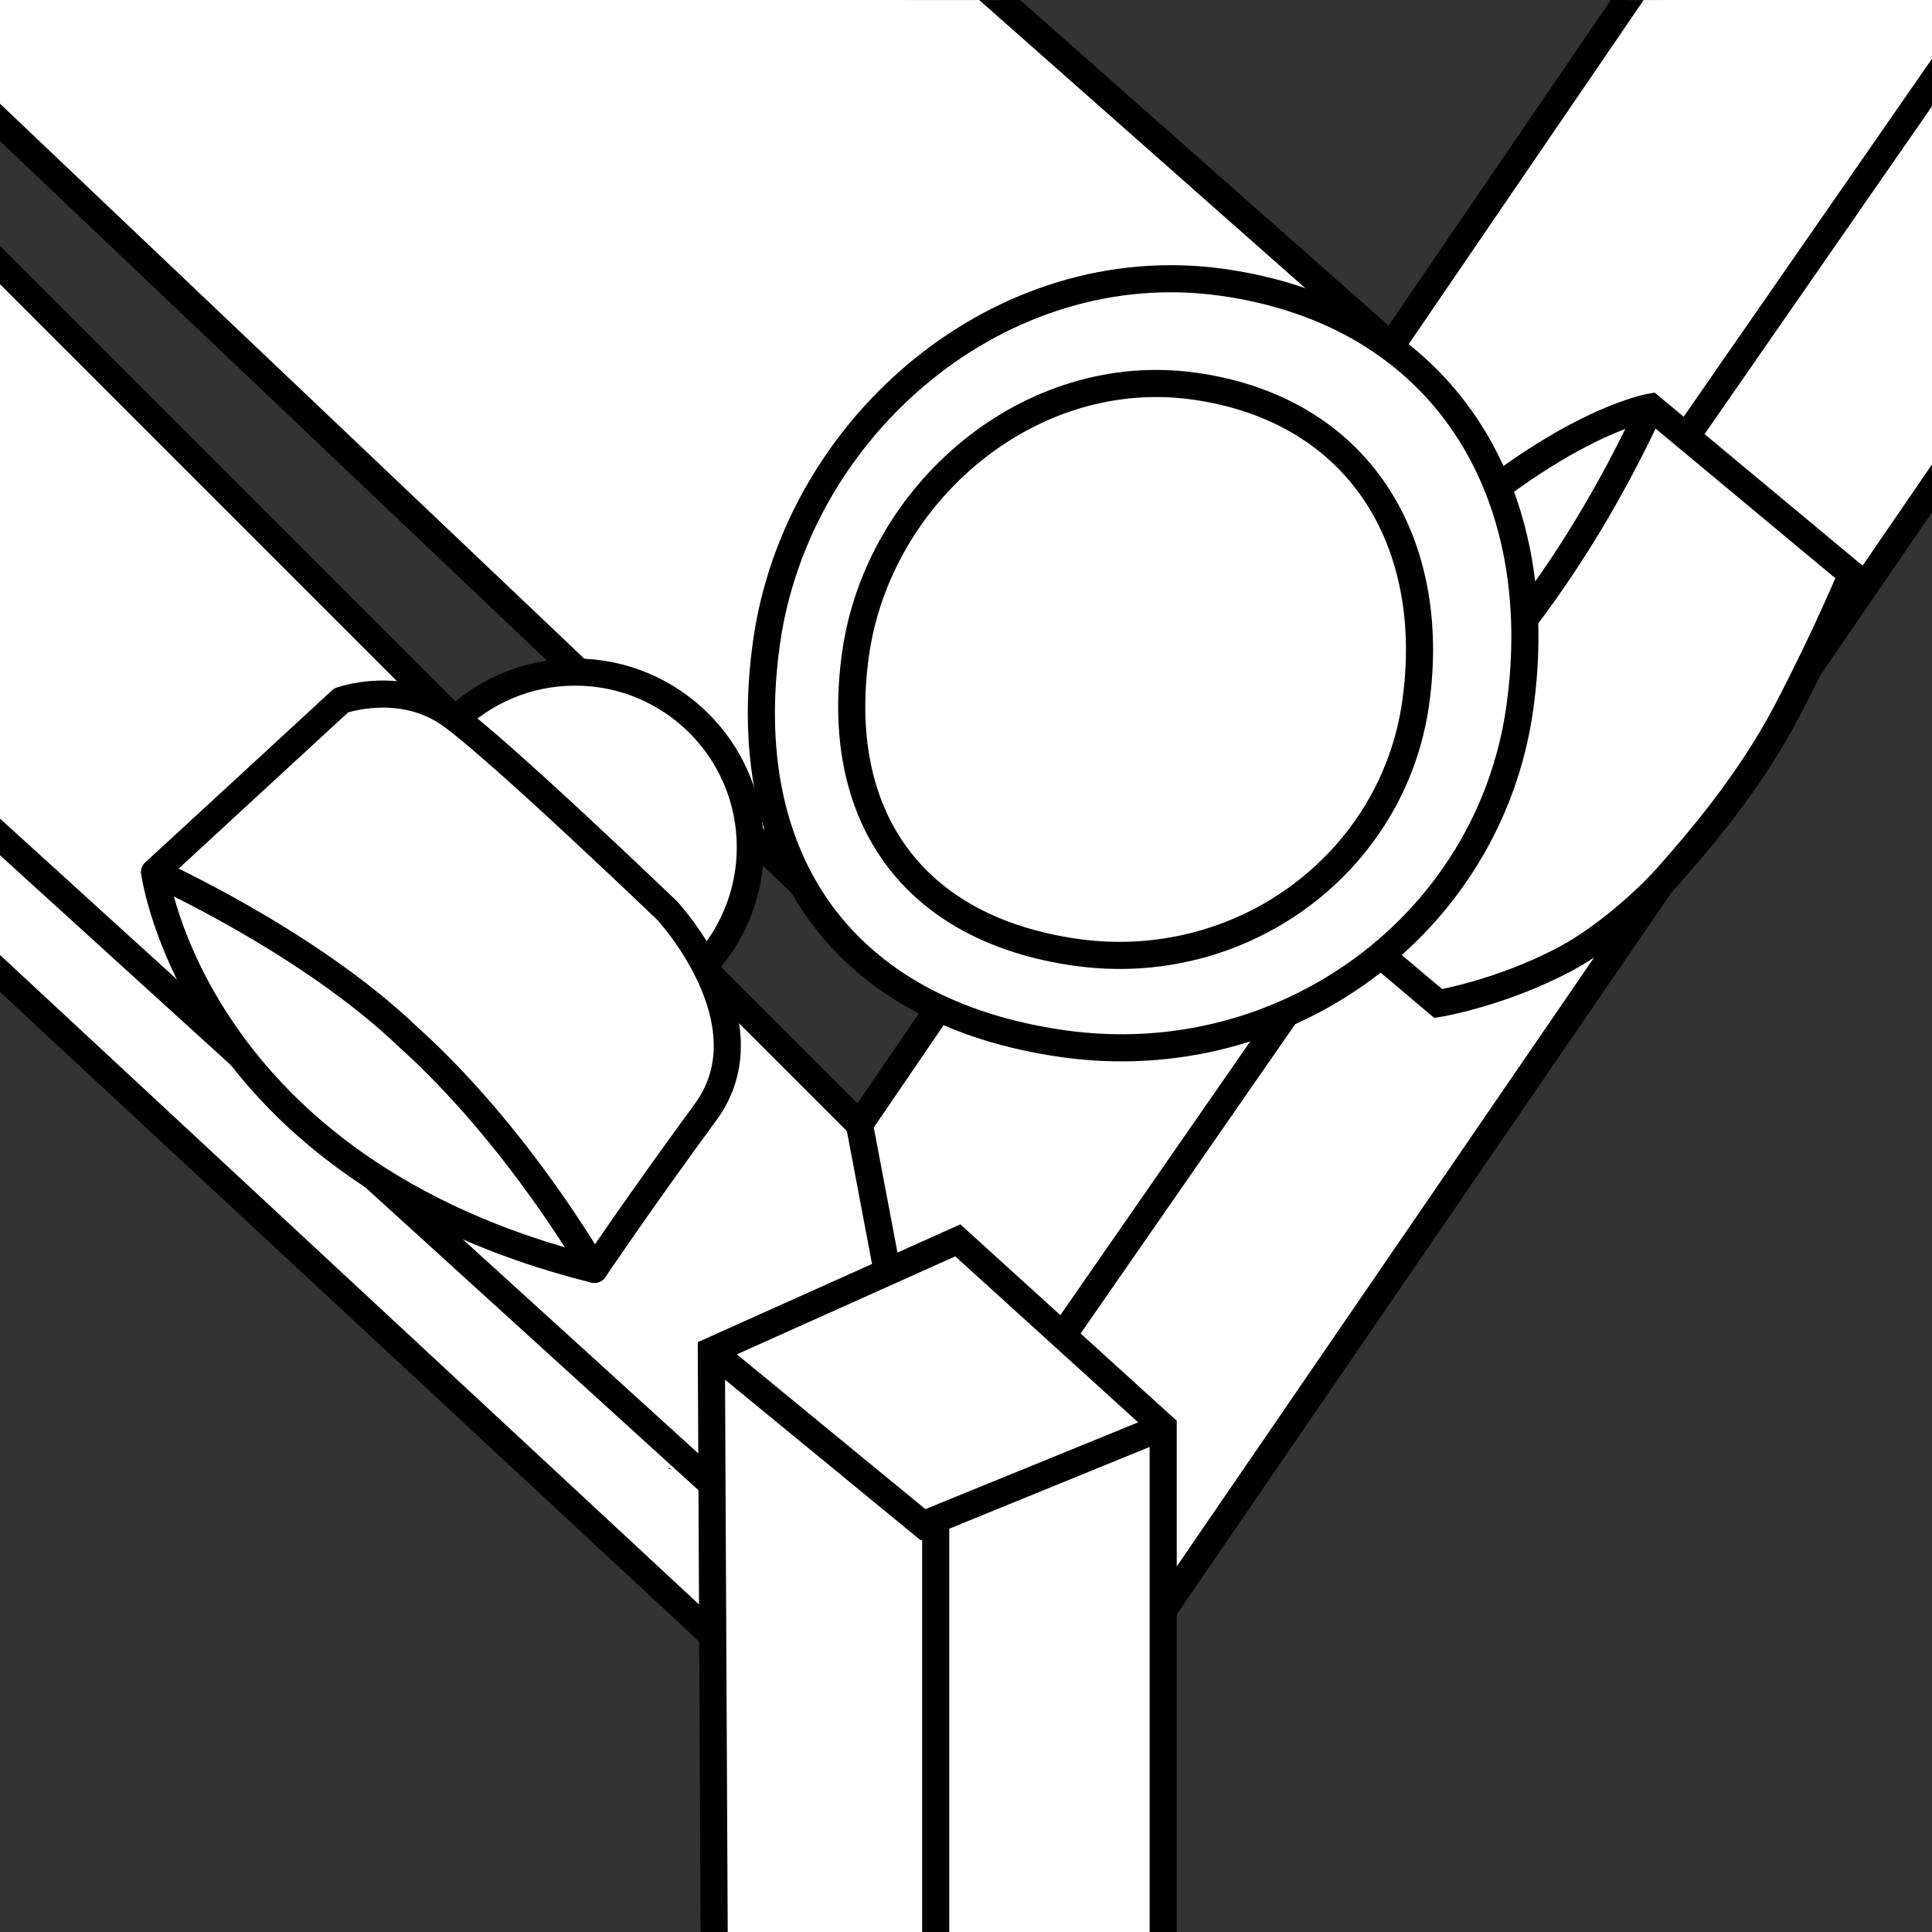
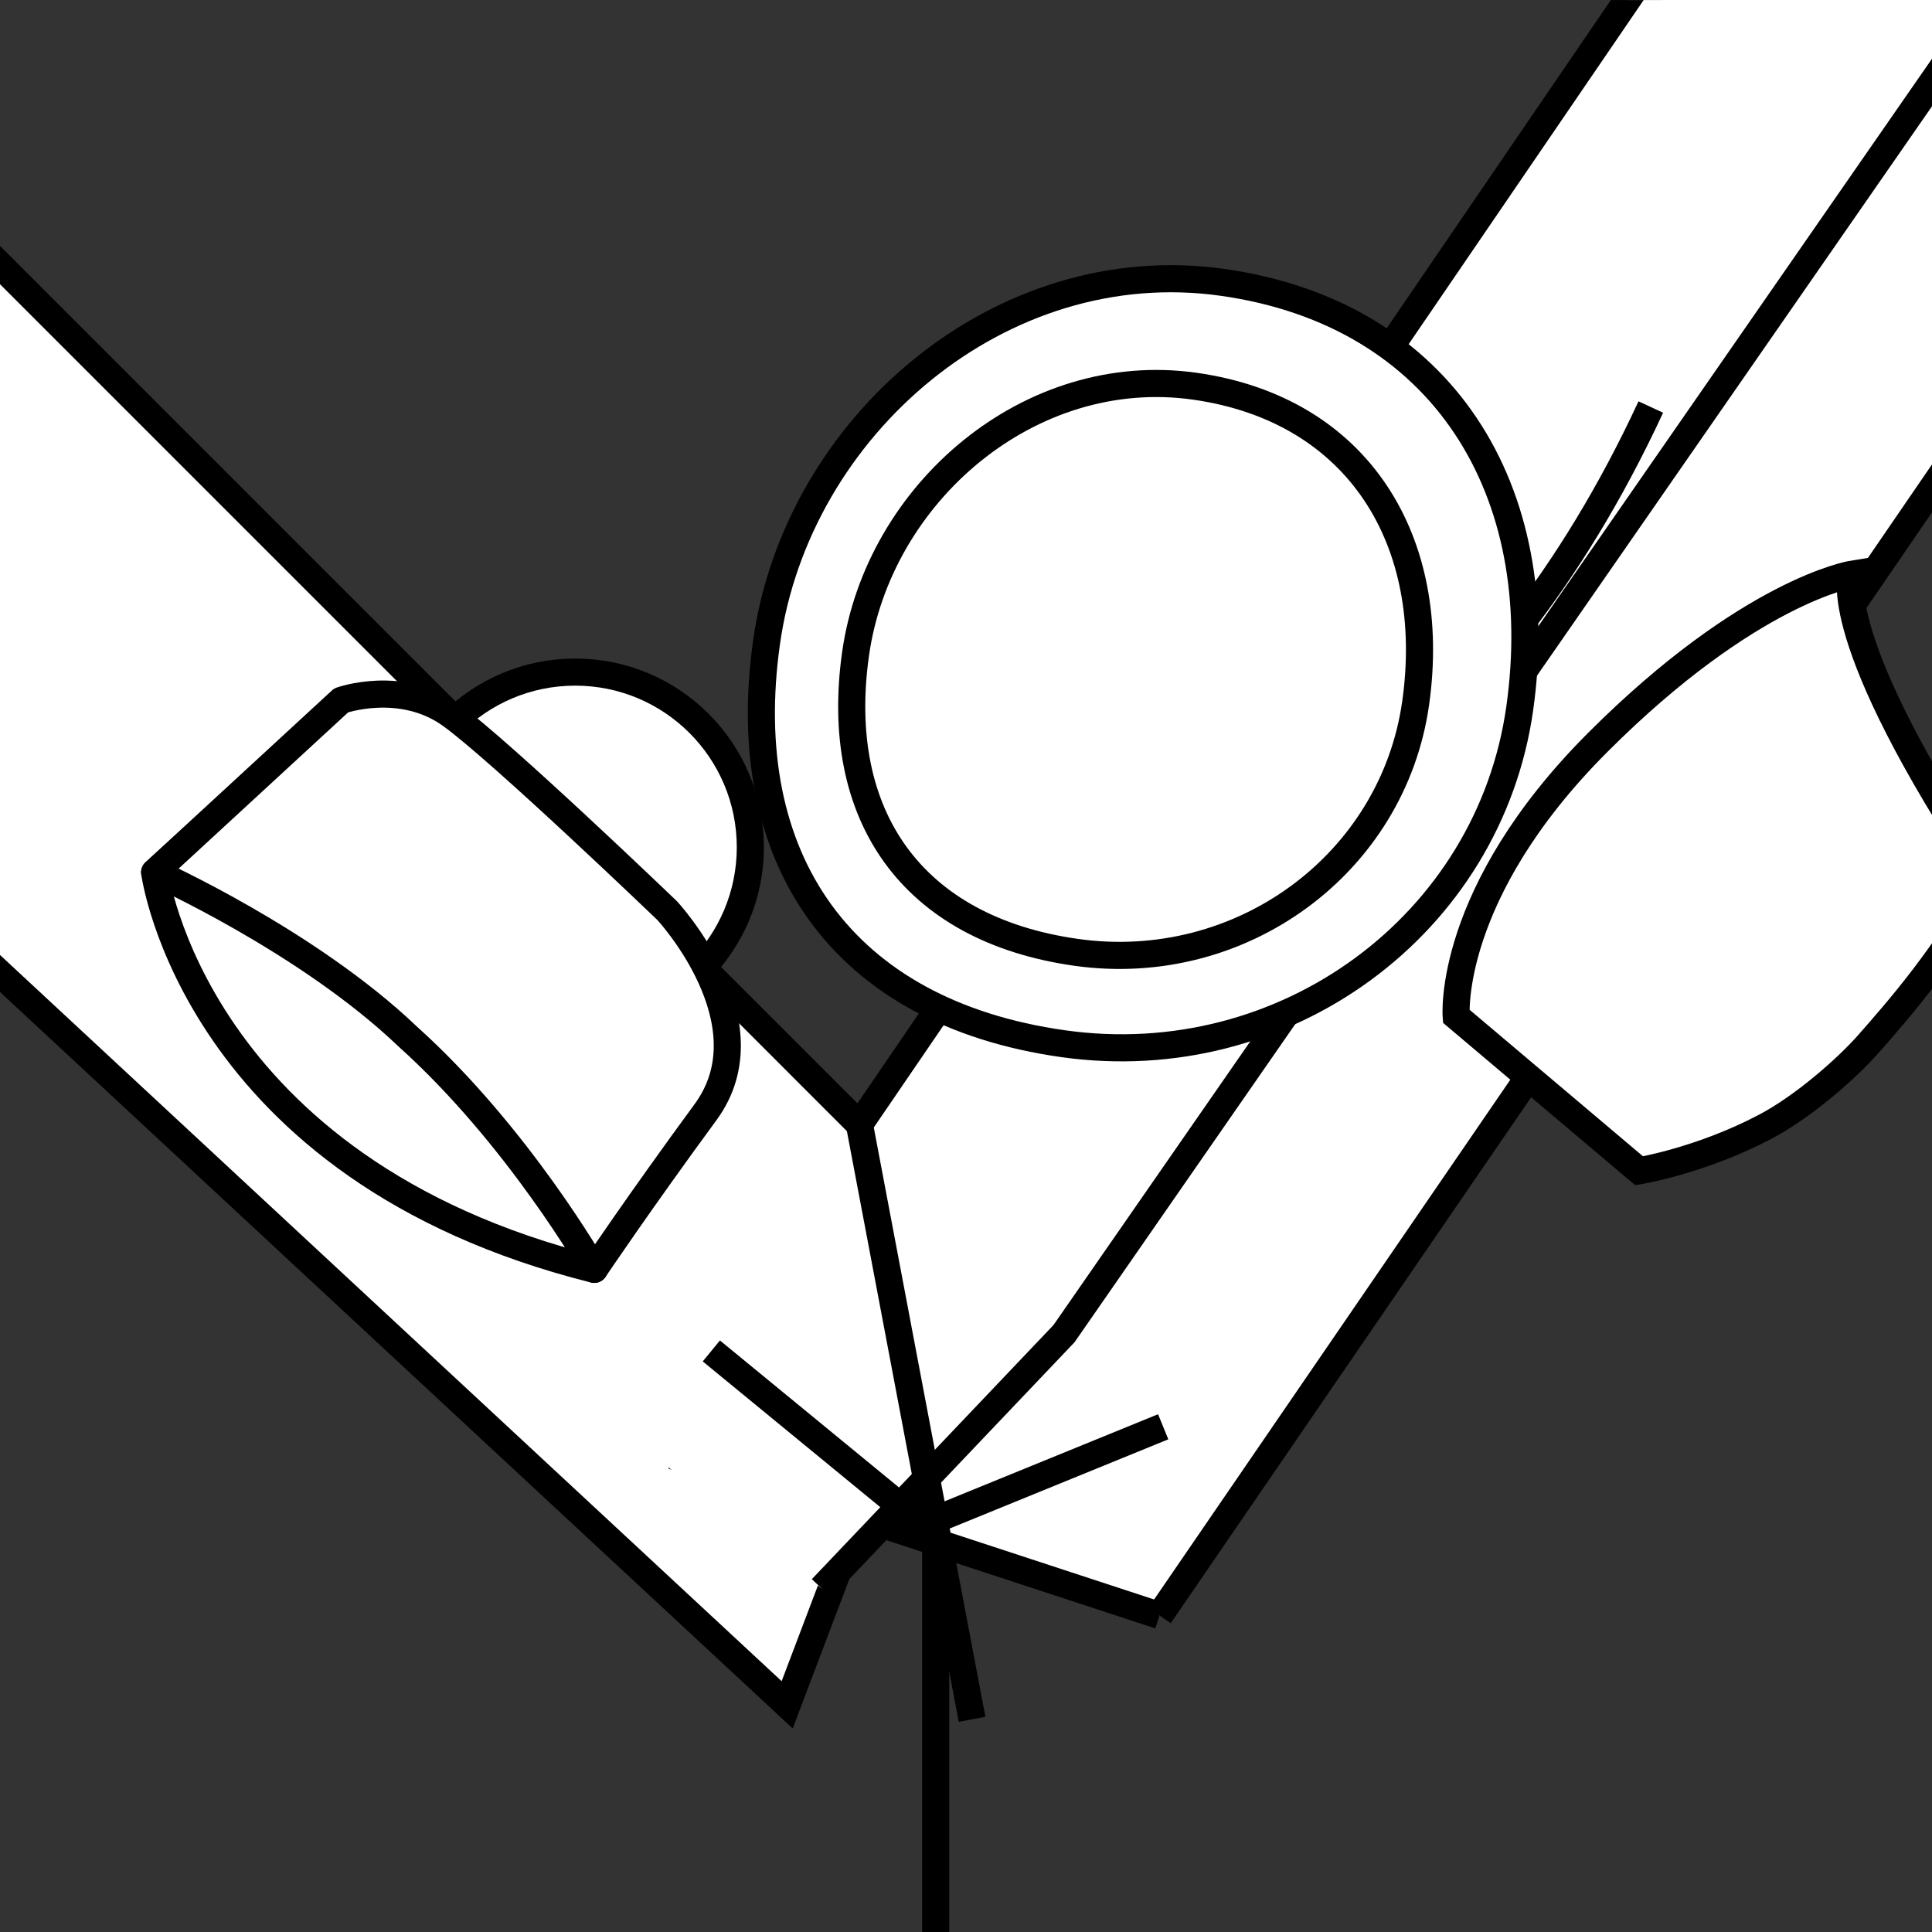
<svg xmlns="http://www.w3.org/2000/svg" xmlns:xlink="http://www.w3.org/1999/xlink" version="1.1" id="image" x="0px" y="0px" width="57.012px" height="57.013px" viewBox="0 0 57.012 57.013" enable-background="new 0 0 57.012 57.013" xml:space="preserve">
  <rect x="0" y="0" width="57.012" height="57.013" fill="#333333" stroke="none" />
  <g>
    <defs>
      <path id="SVGID_1_" d="M0,0.001h57.012V57.013H0C0,57.013,0-0.327,0,0.001z" />
    </defs>
    <clipPath id="SVGID_00000082343477807349169390000010791221546944305581_">
      <use xlink:href="#SVGID_1_" overflow="visible" />
    </clipPath>
    <polyline clip-path="url(#SVGID_00000082343477807349169390000010791221546944305581_)" fill="#FFFFFF" stroke="#000000" stroke-width="0.8" stroke-miterlimit="10" points="   26.989,40.389 23.229,50.308 -3.065,25.879 -1.946,23.455  " />
    <path clip-path="url(#SVGID_00000082343477807349169390000010791221546944305581_)" fill="#FFFFFF" stroke="#000000" stroke-width="0.8" stroke-miterlimit="10" d="   M34.217,47.673l-14.019-4.6c0,0,1.562-6.802,1.832-6.892s17.27-10.974,17.27-10.974l8.995-2.339" />
    <polyline clip-path="url(#SVGID_00000082343477807349169390000010791221546944305581_)" fill="#FFFFFF" stroke="#000000" stroke-width="0.8" stroke-miterlimit="10" points="   34.217,47.673 68.698,-2.64 61.184,-3.579 49.914,-2.774  " />
    <polyline clip-path="url(#SVGID_00000082343477807349169390000010791221546944305581_)" fill="#FFFFFF" stroke="#000000" stroke-width="0.8" stroke-miterlimit="10" points="   -4.539,24.11 -1.946,23.455 -10.461,-2.64 25.361,33.183 49.914,-2.774 61.184,-3.579 31.399,39.354    24.247,46.875  " />
-     <line clip-path="url(#SVGID_00000082343477807349169390000010791221546944305581_)" fill="#999999" stroke="#000000" stroke-width="0.8" stroke-miterlimit="10" x1="25.588" y1="47.959" x2="-6.917" y2="18.409" />
    <line clip-path="url(#SVGID_00000082343477807349169390000010791221546944305581_)" fill="#999999" stroke="#000000" stroke-width="0.8" stroke-miterlimit="10" x1="25.361" y1="33.183" x2="28.685" y2="50.736" />
-     <polyline clip-path="url(#SVGID_00000082343477807349169390000010791221546944305581_)" fill="#FFFFFF" stroke="#000000" stroke-width="0.8" stroke-miterlimit="10" points="   21.085,59.166 20.991,39.865 28.264,36.602 34.325,42.103 34.325,59.539  " />
    <polyline clip-path="url(#SVGID_00000082343477807349169390000010791221546944305581_)" fill="none" stroke="#000000" stroke-width="0.8" stroke-miterlimit="10" points="   34.325,42.103 27.239,44.994 20.991,39.865  " />
    <line clip-path="url(#SVGID_00000082343477807349169390000010791221546944305581_)" fill="none" stroke="#000000" stroke-width="0.8" stroke-miterlimit="10" x1="27.612" y1="60.192" x2="27.612" y2="44.994" />
-     <polygon clip-path="url(#SVGID_00000082343477807349169390000010791221546944305581_)" fill="#FFFFFF" stroke="#FFFFFF" stroke-width="0.8" stroke-miterlimit="10" points="   29.622,3.927 4.917,7.074 -4.179,-1.604 -1.937,-2.102 12.312,-5.042 24.665,-1.738  " />
-     <circle clip-path="url(#SVGID_00000082343477807349169390000010791221546944305581_)" fill="#FFFFFF" stroke="#000000" stroke-width="0.8" stroke-miterlimit="10" cx="42.17" cy="17.261" r="3.204" />
-     <path clip-path="url(#SVGID_00000082343477807349169390000010791221546944305581_)" fill="#FFFFFF" stroke="#000000" stroke-width="0.8" stroke-miterlimit="10" d="   M54.644,16.946l-5.929-4.935c0,0-3.024,0.49-7.492,4.958s-4.181,8.083-4.181,8.083l5.399,4.562   c0,0,1.831-0.3,3.735-1.307c1.137-0.602,2.409-1.73,3.031-2.437c0.781-0.888,2.37-2.678,3.532-4.902   C53.901,18.744,54.644,16.946,54.644,16.946z" />
+     <path clip-path="url(#SVGID_00000082343477807349169390000010791221546944305581_)" fill="#FFFFFF" stroke="#000000" stroke-width="0.8" stroke-miterlimit="10" d="   M54.644,16.946c0,0-3.024,0.49-7.492,4.958s-4.181,8.083-4.181,8.083l5.399,4.562   c0,0,1.831-0.3,3.735-1.307c1.137-0.602,2.409-1.73,3.031-2.437c0.781-0.888,2.37-2.678,3.532-4.902   C53.901,18.744,54.644,16.946,54.644,16.946z" />
    <path clip-path="url(#SVGID_00000082343477807349169390000010791221546944305581_)" fill="#FFFFFF" stroke="#000000" stroke-width="0.8" stroke-miterlimit="10" d="   M37.041,25.053c0,0,6.844-2.623,11.673-13.042" />
-     <polyline clip-path="url(#SVGID_00000082343477807349169390000010791221546944305581_)" fill="#FFFFFF" stroke="#000000" stroke-width="0.8" stroke-miterlimit="10" points="   -4.243,-0.418 24.024,26.43 40.937,10.108 20.594,-7.869  " />
    <path clip-path="url(#SVGID_00000082343477807349169390000010791221546944305581_)" fill="#FFFFFF" stroke="#000000" stroke-width="0.8" stroke-miterlimit="10" d="   M44.847,20.9c-0.901,6.39-6.933,10.822-13.473,9.899c-6.54-0.922-9.655-5.455-8.754-11.845   c0.901-6.39,6.914-11.544,13.454-10.622S45.748,14.511,44.847,20.9z" />
    <circle clip-path="url(#SVGID_00000082343477807349169390000010791221546944305581_)" fill="#FFFFFF" stroke="#000000" stroke-width="0.8" stroke-miterlimit="10" cx="16.974" cy="25.001" r="5.168" />
    <path clip-path="url(#SVGID_00000082343477807349169390000010791221546944305581_)" fill="#FFFFFF" stroke="#000000" stroke-width="0.8" stroke-miterlimit="10" d="   M41.776,20.742c-0.67,4.751-5.156,8.047-10.019,7.361c-4.863-0.686-7.18-4.056-6.51-8.808   c0.67-4.751,5.141-8.584,10.005-7.899C40.115,12.083,42.446,15.99,41.776,20.742z" />
    <path clip-path="url(#SVGID_00000082343477807349169390000010791221546944305581_)" fill="#FFFFFF" stroke="#000000" stroke-width="0.8" stroke-linecap="square" stroke-linejoin="round" stroke-miterlimit="10" d="   M4.563,25.741c0,0,1.152,8.756,12.973,11.717l0.918-6.414L7.246,23.3L4.563,25.741z" />
    <path clip-path="url(#SVGID_00000082343477807349169390000010791221546944305581_)" fill="#FFFFFF" stroke="#000000" stroke-width="0.8" stroke-linecap="square" stroke-linejoin="round" stroke-miterlimit="10" d="   M17.537,37.458c0,0,1.34-1.993,3.282-4.638s-1.133-5.95-1.133-5.95s-4.906-4.71-6.377-5.771   s-3.241-0.432-3.241-0.432l-5.504,5.073c0,0,4.511,2.022,7.47,4.85C15.296,33.521,17.537,37.458,17.537,37.458z" />
  </g>
  <path fill="#999999" stroke="#000000" stroke-width="0.8" stroke-miterlimit="10" d="M22.555,43.657" />
</svg>